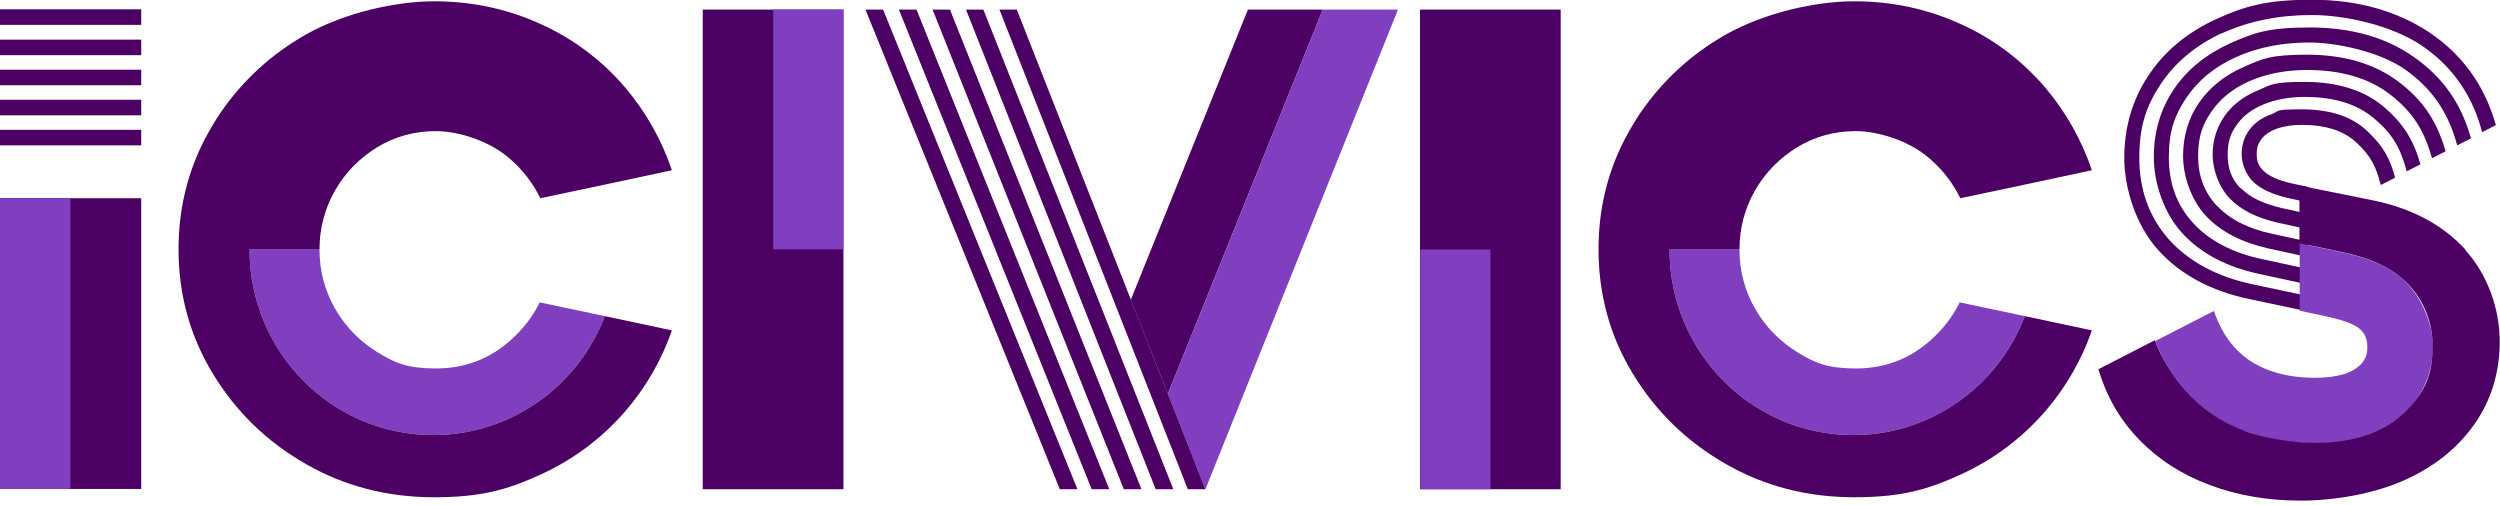
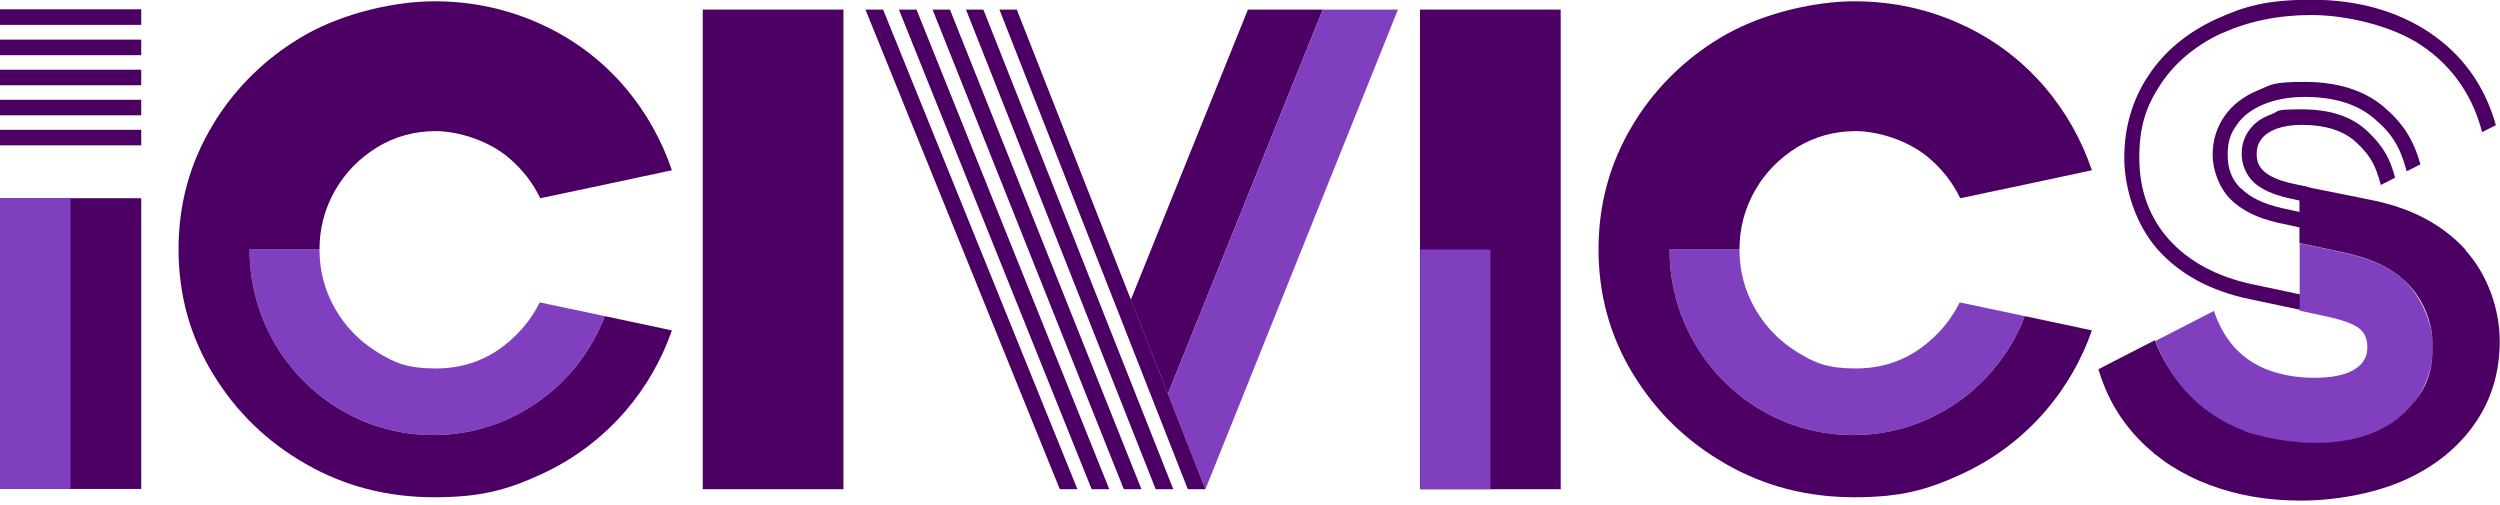
<svg xmlns="http://www.w3.org/2000/svg" width="297" height="60" viewBox="0 0 297 60" fill="none">
  <g clip-path="url(#clip0_6675_7008)">
    <path d="M168.694 1.139V58.119H177.067H185.409V1.139H168.694Z" fill="#4C0064" />
    <path d="M91.858 1.139H83.485V58.119H91.858H100.2V1.139H91.858Z" fill="#4C0064" />
    <path d="M51.47 51.686C60.767 51.686 68.678 45.837 71.849 37.556L64.122 35.924C63.26 37.648 62.09 39.187 60.551 40.511C58.058 42.697 55.133 43.774 51.778 43.774C48.422 43.774 46.914 43.128 44.821 41.835C42.728 40.542 41.035 38.818 39.803 36.663C38.572 34.508 37.956 32.169 37.956 29.645H29.645C29.645 41.804 39.403 51.686 51.47 51.686Z" fill="#7F3FBF" />
    <path d="M51.47 51.686C39.403 51.686 29.645 41.804 29.645 29.645H37.956C37.956 27.121 38.572 24.781 39.803 22.626C41.035 20.471 42.728 18.778 44.821 17.485C46.914 16.223 49.223 15.577 51.778 15.577C54.333 15.577 58.058 16.654 60.551 18.84C62.121 20.194 63.322 21.764 64.184 23.55L71.91 21.918L79.822 20.225C78.591 16.593 76.743 13.33 74.281 10.405C71.51 7.173 68.186 4.649 64.245 2.863C60.336 1.078 56.118 0.154 51.593 0.154C47.068 0.154 41.004 1.478 36.355 4.095C32.23 6.434 28.844 9.543 26.197 13.391C25.889 13.853 25.581 14.315 25.304 14.807C22.564 19.302 21.21 24.258 21.21 29.614C21.21 34.971 22.564 39.927 25.304 44.421C28.044 48.916 31.707 52.486 36.355 55.134C40.973 57.781 46.052 59.074 51.593 59.074C57.134 59.074 60.305 58.181 64.245 56.365C68.155 54.58 71.51 52.055 74.312 48.823C76.743 45.991 78.591 42.79 79.822 39.249L71.849 37.556C68.709 45.806 60.767 51.686 51.47 51.686Z" fill="#4C0064" />
-     <path d="M91.858 1.139H100.201V29.613H91.858V1.139Z" fill="#7F3FBF" />
+     <path d="M91.858 1.139H100.201H91.858V1.139Z" fill="#7F3FBF" />
    <path d="M177.067 58.119H168.725V29.645H177.067V58.119Z" fill="#7F3FBF" />
    <path d="M0 23.549V58.088H8.435H16.777V23.549H8.435H0Z" fill="#4C0064" />
    <path d="M16.777 1.107H0V2.954H16.777V1.107Z" fill="#4C0064" />
    <path d="M16.777 4.709H0V6.556H16.777V4.709Z" fill="#4C0064" />
    <path d="M16.777 8.281H0V10.128H16.777V8.281Z" fill="#4C0064" />
    <path d="M16.777 11.852H0V13.699H16.777V11.852Z" fill="#4C0064" />
    <path d="M16.777 15.422H0V17.269H16.777V15.422Z" fill="#4C0064" />
    <path d="M284.532 21.086C283.948 18.901 283.209 17.454 281.3 15.638C279.453 13.852 276.867 12.99 273.45 12.99C270.033 12.99 270.895 13.175 269.849 13.575C268.71 13.975 267.848 14.591 267.232 15.422C266.616 16.253 266.309 17.208 266.309 18.316C266.309 19.424 266.801 20.779 267.755 21.671C268.648 22.472 269.941 23.087 271.788 23.518L273.881 23.98L274.251 22.225L272.157 21.764C270.68 21.425 269.602 20.932 268.956 20.348C268.371 19.824 268.094 19.178 268.094 18.347C268.094 17.515 268.279 17.054 268.648 16.53C269.048 16.007 269.633 15.607 270.434 15.299C271.296 14.991 272.311 14.837 273.42 14.837C276.344 14.837 278.499 15.545 280.007 16.992C281.7 18.593 282.254 19.763 282.839 21.979L284.471 21.148L284.532 21.086Z" fill="#4C0064" />
    <path d="M266.185 22.381C265.139 21.334 264.646 20.041 264.646 18.41C264.646 16.778 264.985 15.885 265.724 14.839C266.432 13.792 267.509 12.992 268.894 12.407C270.31 11.822 271.973 11.514 273.789 11.514C277.298 11.514 279.976 12.345 282.008 14.038C284.163 15.854 285.148 17.455 285.918 20.349L287.549 19.518C286.687 16.501 285.456 14.623 283.147 12.653C280.838 10.714 277.668 9.729 273.789 9.729C269.91 9.729 269.849 10.067 268.217 10.744C266.524 11.452 265.2 12.468 264.277 13.792C263.353 15.116 262.861 16.655 262.861 18.379C262.861 20.103 263.569 22.196 264.923 23.612C266.247 24.966 268.186 25.921 270.68 26.475L273.943 27.183L274.312 25.428L271.08 24.72C268.925 24.228 267.294 23.458 266.216 22.35L266.185 22.381Z" fill="#4C0064" />
-     <path d="M263.353 24.443C261.876 22.842 261.137 20.934 261.137 18.563C261.137 16.193 261.66 14.808 262.707 13.268C263.754 11.729 265.293 10.498 267.232 9.636C269.233 8.774 271.511 8.312 274.066 8.312C278.068 8.312 281.393 9.267 283.886 11.175C286.533 13.207 287.98 15.393 288.904 18.748V18.809L290.535 17.978C289.519 14.408 287.857 11.914 284.964 9.728C282.131 7.574 278.468 6.496 274.066 6.496C269.664 6.496 268.741 6.989 266.524 7.974C264.246 8.959 262.491 10.406 261.229 12.222C259.967 14.069 259.352 16.193 259.352 18.532C259.352 20.872 260.275 23.735 262.061 25.643C263.815 27.521 266.339 28.814 269.51 29.522L273.912 30.477L274.282 28.722L269.88 27.767C267.047 27.152 264.862 26.044 263.353 24.412V24.443Z" fill="#4C0064" />
-     <path d="M265.601 6.804C268.156 5.634 271.111 5.049 274.343 5.049C277.575 5.049 282.716 6.127 285.764 8.281C288.842 10.467 290.782 13.238 291.828 16.962L291.921 17.27L293.552 16.439C292.382 12.283 290.258 9.236 286.811 6.804C283.486 4.433 279.299 3.264 274.374 3.264C269.449 3.264 267.694 3.91 264.893 5.172C262.061 6.465 259.813 8.281 258.243 10.621C256.673 12.96 255.873 15.669 255.873 18.655C255.873 21.642 257.012 25.243 259.228 27.675C261.414 30.076 264.492 31.708 268.371 32.539L273.912 33.739L274.282 31.985L268.741 30.784C265.231 30.045 262.461 28.599 260.521 26.474C258.582 24.35 257.658 21.795 257.658 18.655C257.658 15.515 258.367 13.668 259.721 11.637C261.106 9.574 263.076 7.943 265.601 6.804Z" fill="#4C0064" />
    <path d="M263.938 3.971C267.078 2.524 270.68 1.785 274.62 1.785C278.561 1.785 284.071 2.986 287.611 5.356C291.12 7.695 293.521 10.989 294.722 15.145L294.876 15.699L296.507 14.868L296.446 14.652C295.122 10.097 292.506 6.464 288.596 3.847C284.748 1.292 280.038 -0.031 274.62 -0.031C269.202 -0.031 266.555 0.769 263.2 2.308C259.813 3.878 257.104 6.125 255.227 8.988C253.318 11.851 252.364 15.145 252.364 18.747C252.364 22.348 253.718 26.72 256.366 29.675C258.982 32.599 262.645 34.569 267.201 35.524L273.882 36.94L274.251 35.185L267.571 33.769C263.384 32.876 260.06 31.091 257.689 28.474C255.35 25.858 254.149 22.595 254.149 18.747C254.149 14.899 255.011 12.528 256.704 9.973C258.428 7.388 260.86 5.387 263.938 3.94V3.971Z" fill="#4C0064" />
    <path d="M266.709 51.224C269.202 52.179 271.973 52.64 274.99 52.64C278.006 52.64 279.022 52.394 280.684 51.871C282.962 51.163 284.84 50.024 286.287 48.423C288.073 46.422 289.027 43.929 289.027 41.158C289.027 38.388 287.518 34.632 284.84 32.662C283.24 31.461 281.177 30.63 278.437 30.015L273.204 28.906V36.91L276.775 37.68C278.406 38.049 279.545 38.48 280.223 38.972C280.9 39.496 281.239 40.235 281.239 41.189C281.239 42.143 280.992 42.666 280.531 43.221C280.038 43.744 279.361 44.175 278.437 44.452C277.514 44.729 276.375 44.883 275.02 44.883C272.958 44.883 271.111 44.575 269.479 43.959C267.848 43.344 266.524 42.451 265.447 41.251C264.369 40.05 263.569 38.603 263.015 36.941L256.058 40.512C256.92 42.759 258.151 44.76 259.659 46.453C261.568 48.608 263.938 50.209 266.74 51.286L266.709 51.224Z" fill="#7F3FBF" />
    <path d="M292.937 29.706C290.228 26.72 286.534 24.75 281.885 23.796L276.375 22.688L273.174 22.041V28.875L278.407 29.983C281.177 30.599 283.209 31.43 284.81 32.631C287.457 34.601 288.996 37.71 288.996 41.127C288.996 44.544 288.042 46.422 286.257 48.392C284.81 49.992 282.932 51.162 280.654 51.84C278.992 52.363 277.145 52.609 274.959 52.609C272.774 52.609 269.172 52.147 266.678 51.193C263.877 50.146 261.507 48.515 259.598 46.36C258.09 44.636 256.858 42.666 255.996 40.419L249.286 43.867C250.24 47.068 251.841 49.869 254.119 52.209C256.366 54.548 259.167 56.365 262.461 57.596C265.786 58.858 269.418 59.474 273.358 59.474C277.299 59.474 281.978 58.673 285.579 57.073C289.181 55.472 291.982 53.225 293.983 50.362C295.984 47.499 296.969 44.205 296.969 40.542C296.969 36.879 295.615 32.723 292.906 29.737L292.937 29.706Z" fill="#4C0064" />
    <path d="M220.164 51.686C229.461 51.686 237.372 45.837 240.543 37.556L232.816 35.924C231.955 37.648 230.785 39.187 229.246 40.511C226.752 42.697 223.828 43.774 220.472 43.774C217.117 43.774 215.608 43.128 213.515 41.835C211.422 40.542 209.729 38.818 208.497 36.663C207.266 34.508 206.65 32.169 206.65 29.645H198.339C198.339 41.804 208.097 51.686 220.164 51.686Z" fill="#7F3FBF" />
    <path d="M220.164 51.686C208.097 51.686 198.338 41.804 198.338 29.645H206.65C206.65 27.121 207.266 24.781 208.497 22.626C209.728 20.471 211.422 18.778 213.515 17.485C215.608 16.223 217.917 15.577 220.472 15.577C223.027 15.577 226.752 16.654 229.245 18.84C230.815 20.194 232.016 21.764 232.878 23.55L240.604 21.918L248.516 20.225C247.284 16.593 245.437 13.33 242.975 10.405C240.204 7.173 236.88 4.649 232.939 2.863C229.03 1.078 224.812 0.154 220.287 0.154C215.762 0.154 209.698 1.478 205.049 4.095C200.924 6.434 197.538 9.543 194.891 13.391C194.583 13.853 194.275 14.315 193.998 14.807C191.258 19.302 189.904 24.258 189.904 29.614C189.904 34.971 191.258 39.927 193.998 44.421C196.738 48.916 200.401 52.486 205.049 55.134C209.667 57.781 214.746 59.074 220.287 59.074C225.828 59.074 228.999 58.181 232.939 56.365C236.849 54.58 240.204 52.055 243.005 48.823C245.437 45.991 247.284 42.79 248.516 39.249L240.543 37.556C237.403 45.806 229.461 51.686 220.164 51.686Z" fill="#4C0064" />
    <path d="M0 23.549H8.373V58.088H0V23.549Z" fill="#7F3FBF" />
    <path d="M138.741 46.791L157.15 1.139H148.254L134.339 35.616L138.741 46.791Z" fill="#4C0064" />
    <path d="M157.15 1.139L138.742 46.791L143.205 58.119L166.078 1.139H157.15Z" fill="#7F3FBF" />
    <path d="M127.998 58.119L104.911 1.139H102.817L125.905 58.119H127.998Z" fill="#4C0064" />
    <path d="M131.784 58.119L108.881 1.139H106.788L129.691 58.119H131.784Z" fill="#4C0064" />
    <path d="M135.602 58.119L112.853 1.139H110.79L133.508 58.119H135.602Z" fill="#4C0064" />
    <path d="M139.388 58.119L116.824 1.139H114.761L137.295 58.119H139.388Z" fill="#4C0064" />
    <path d="M143.205 58.119L120.795 1.139H118.732L141.112 58.119H143.205Z" fill="#4C0064" />
  </g>
  <defs>
    <clipPath id="clip0_6675_7008">
      <rect width="297" height="59.474" fill="white" />
    </clipPath>
  </defs>
</svg>